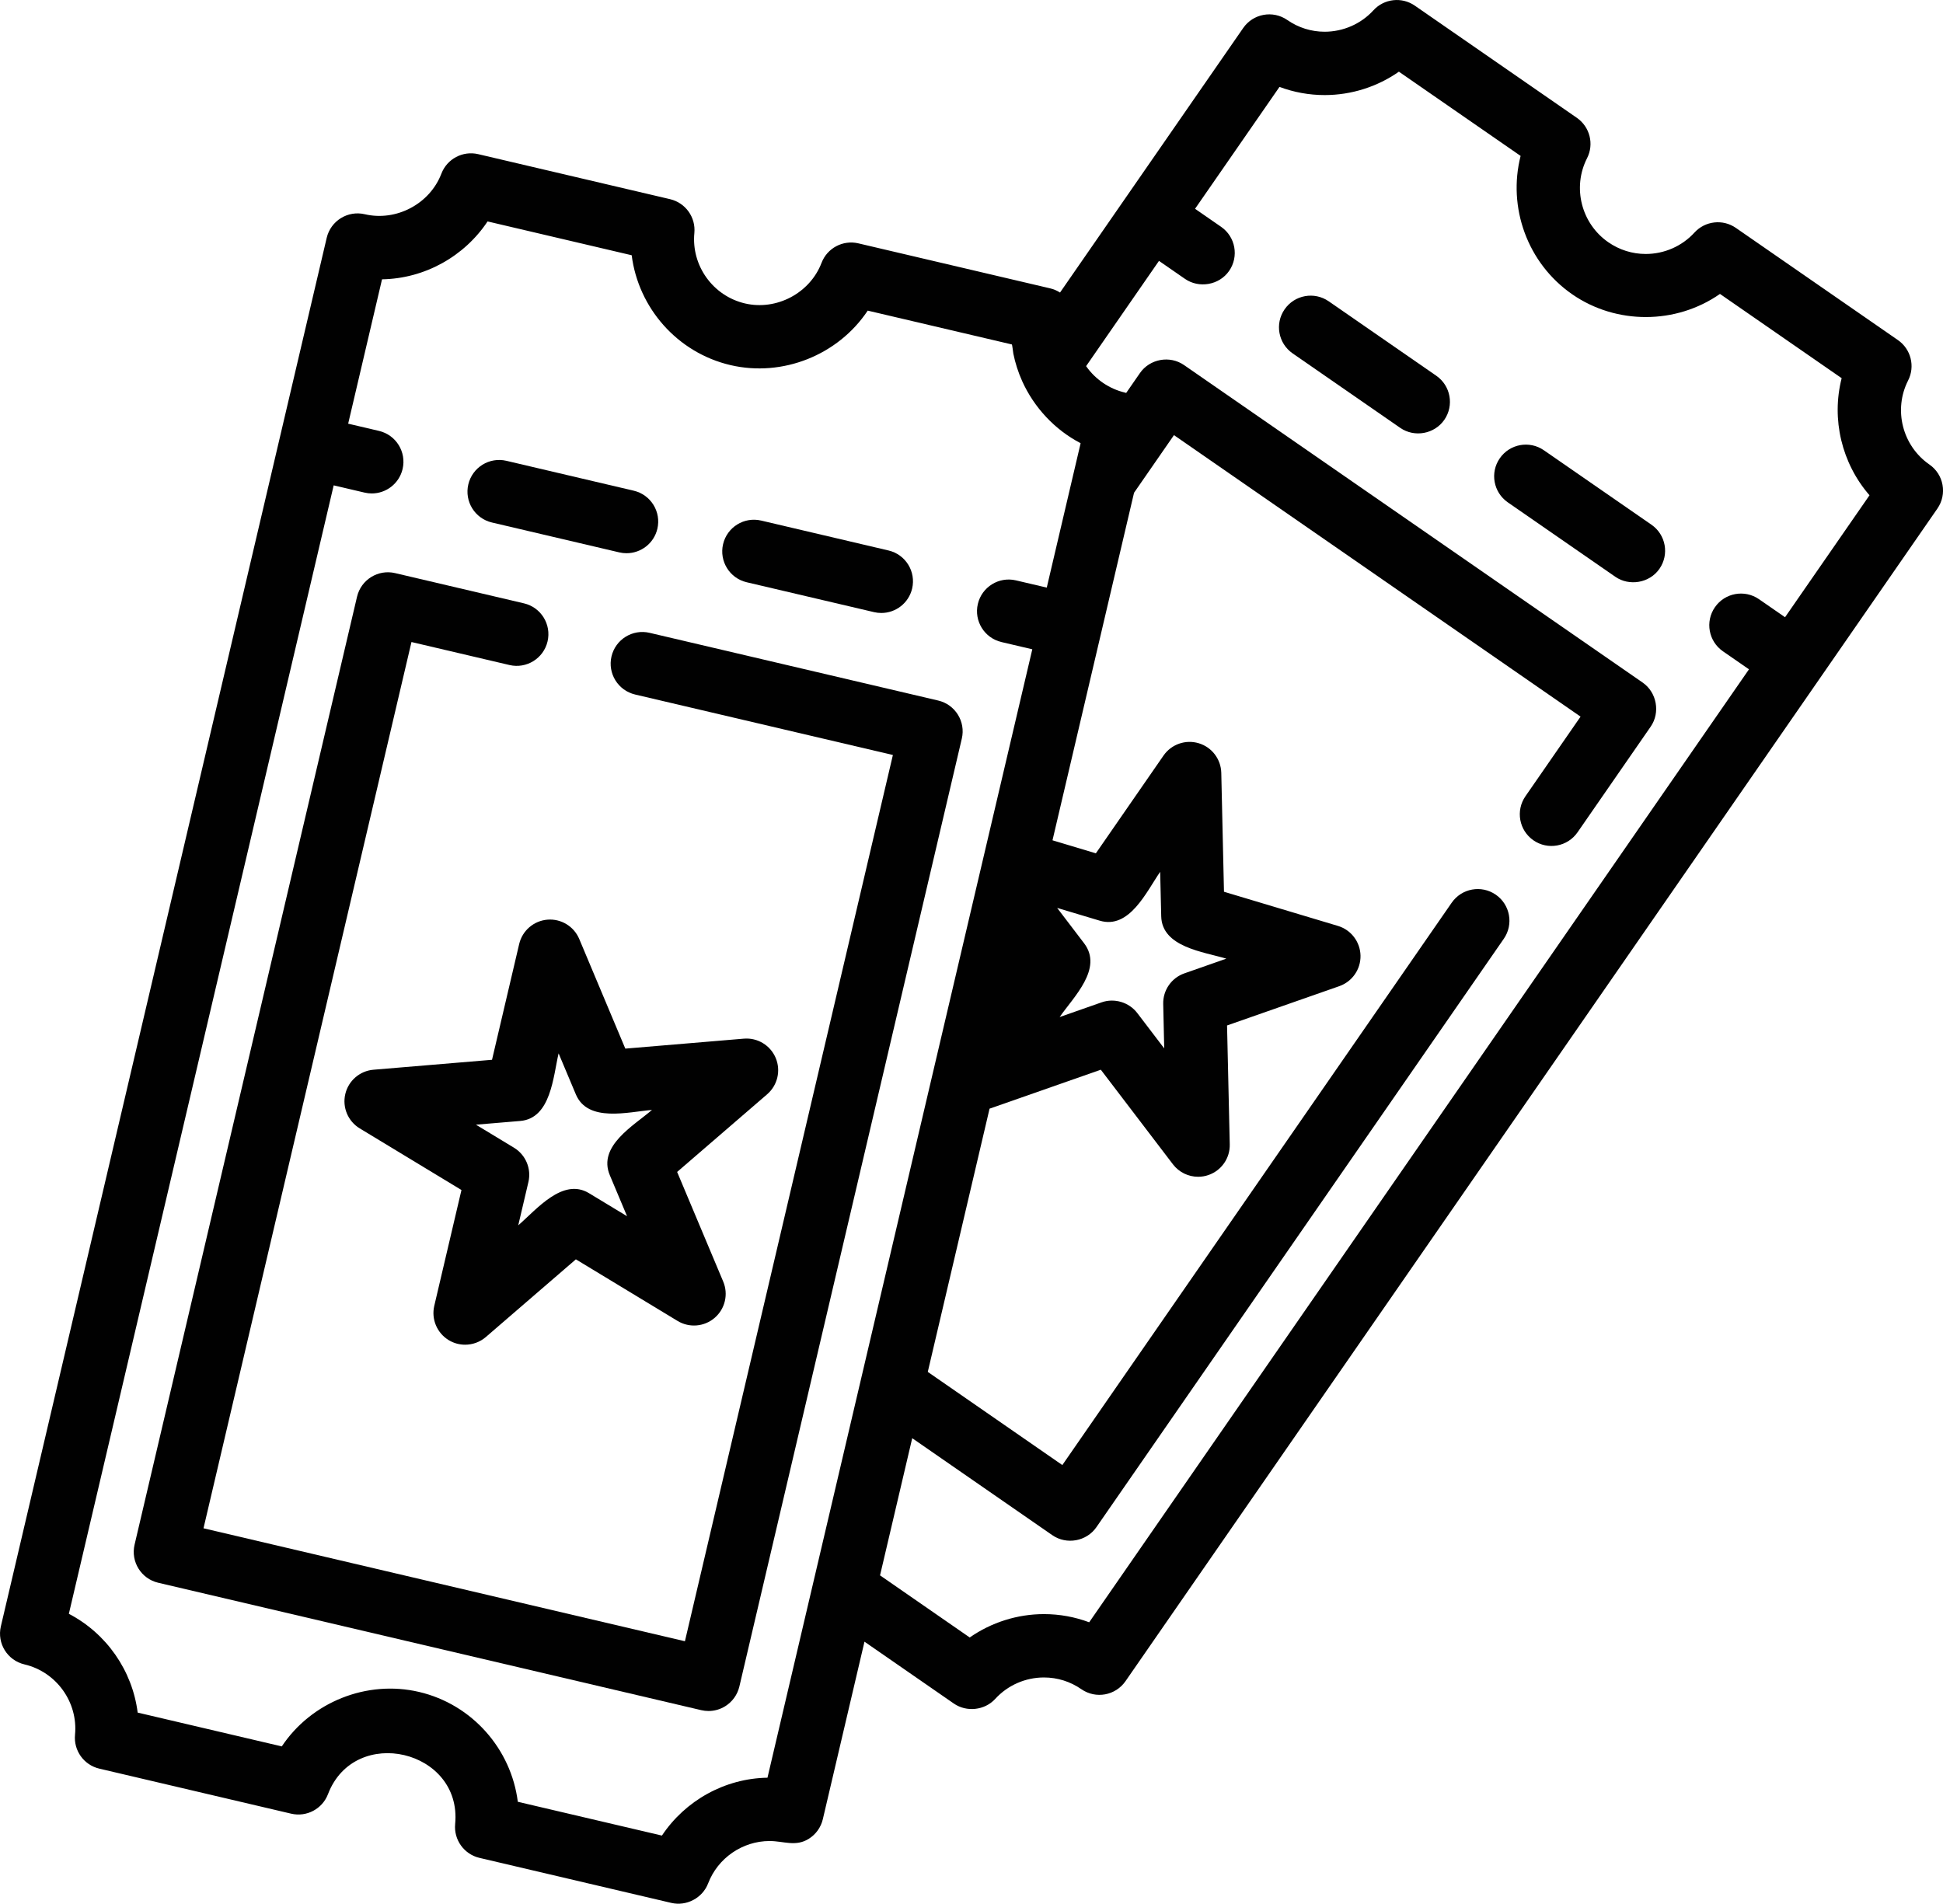
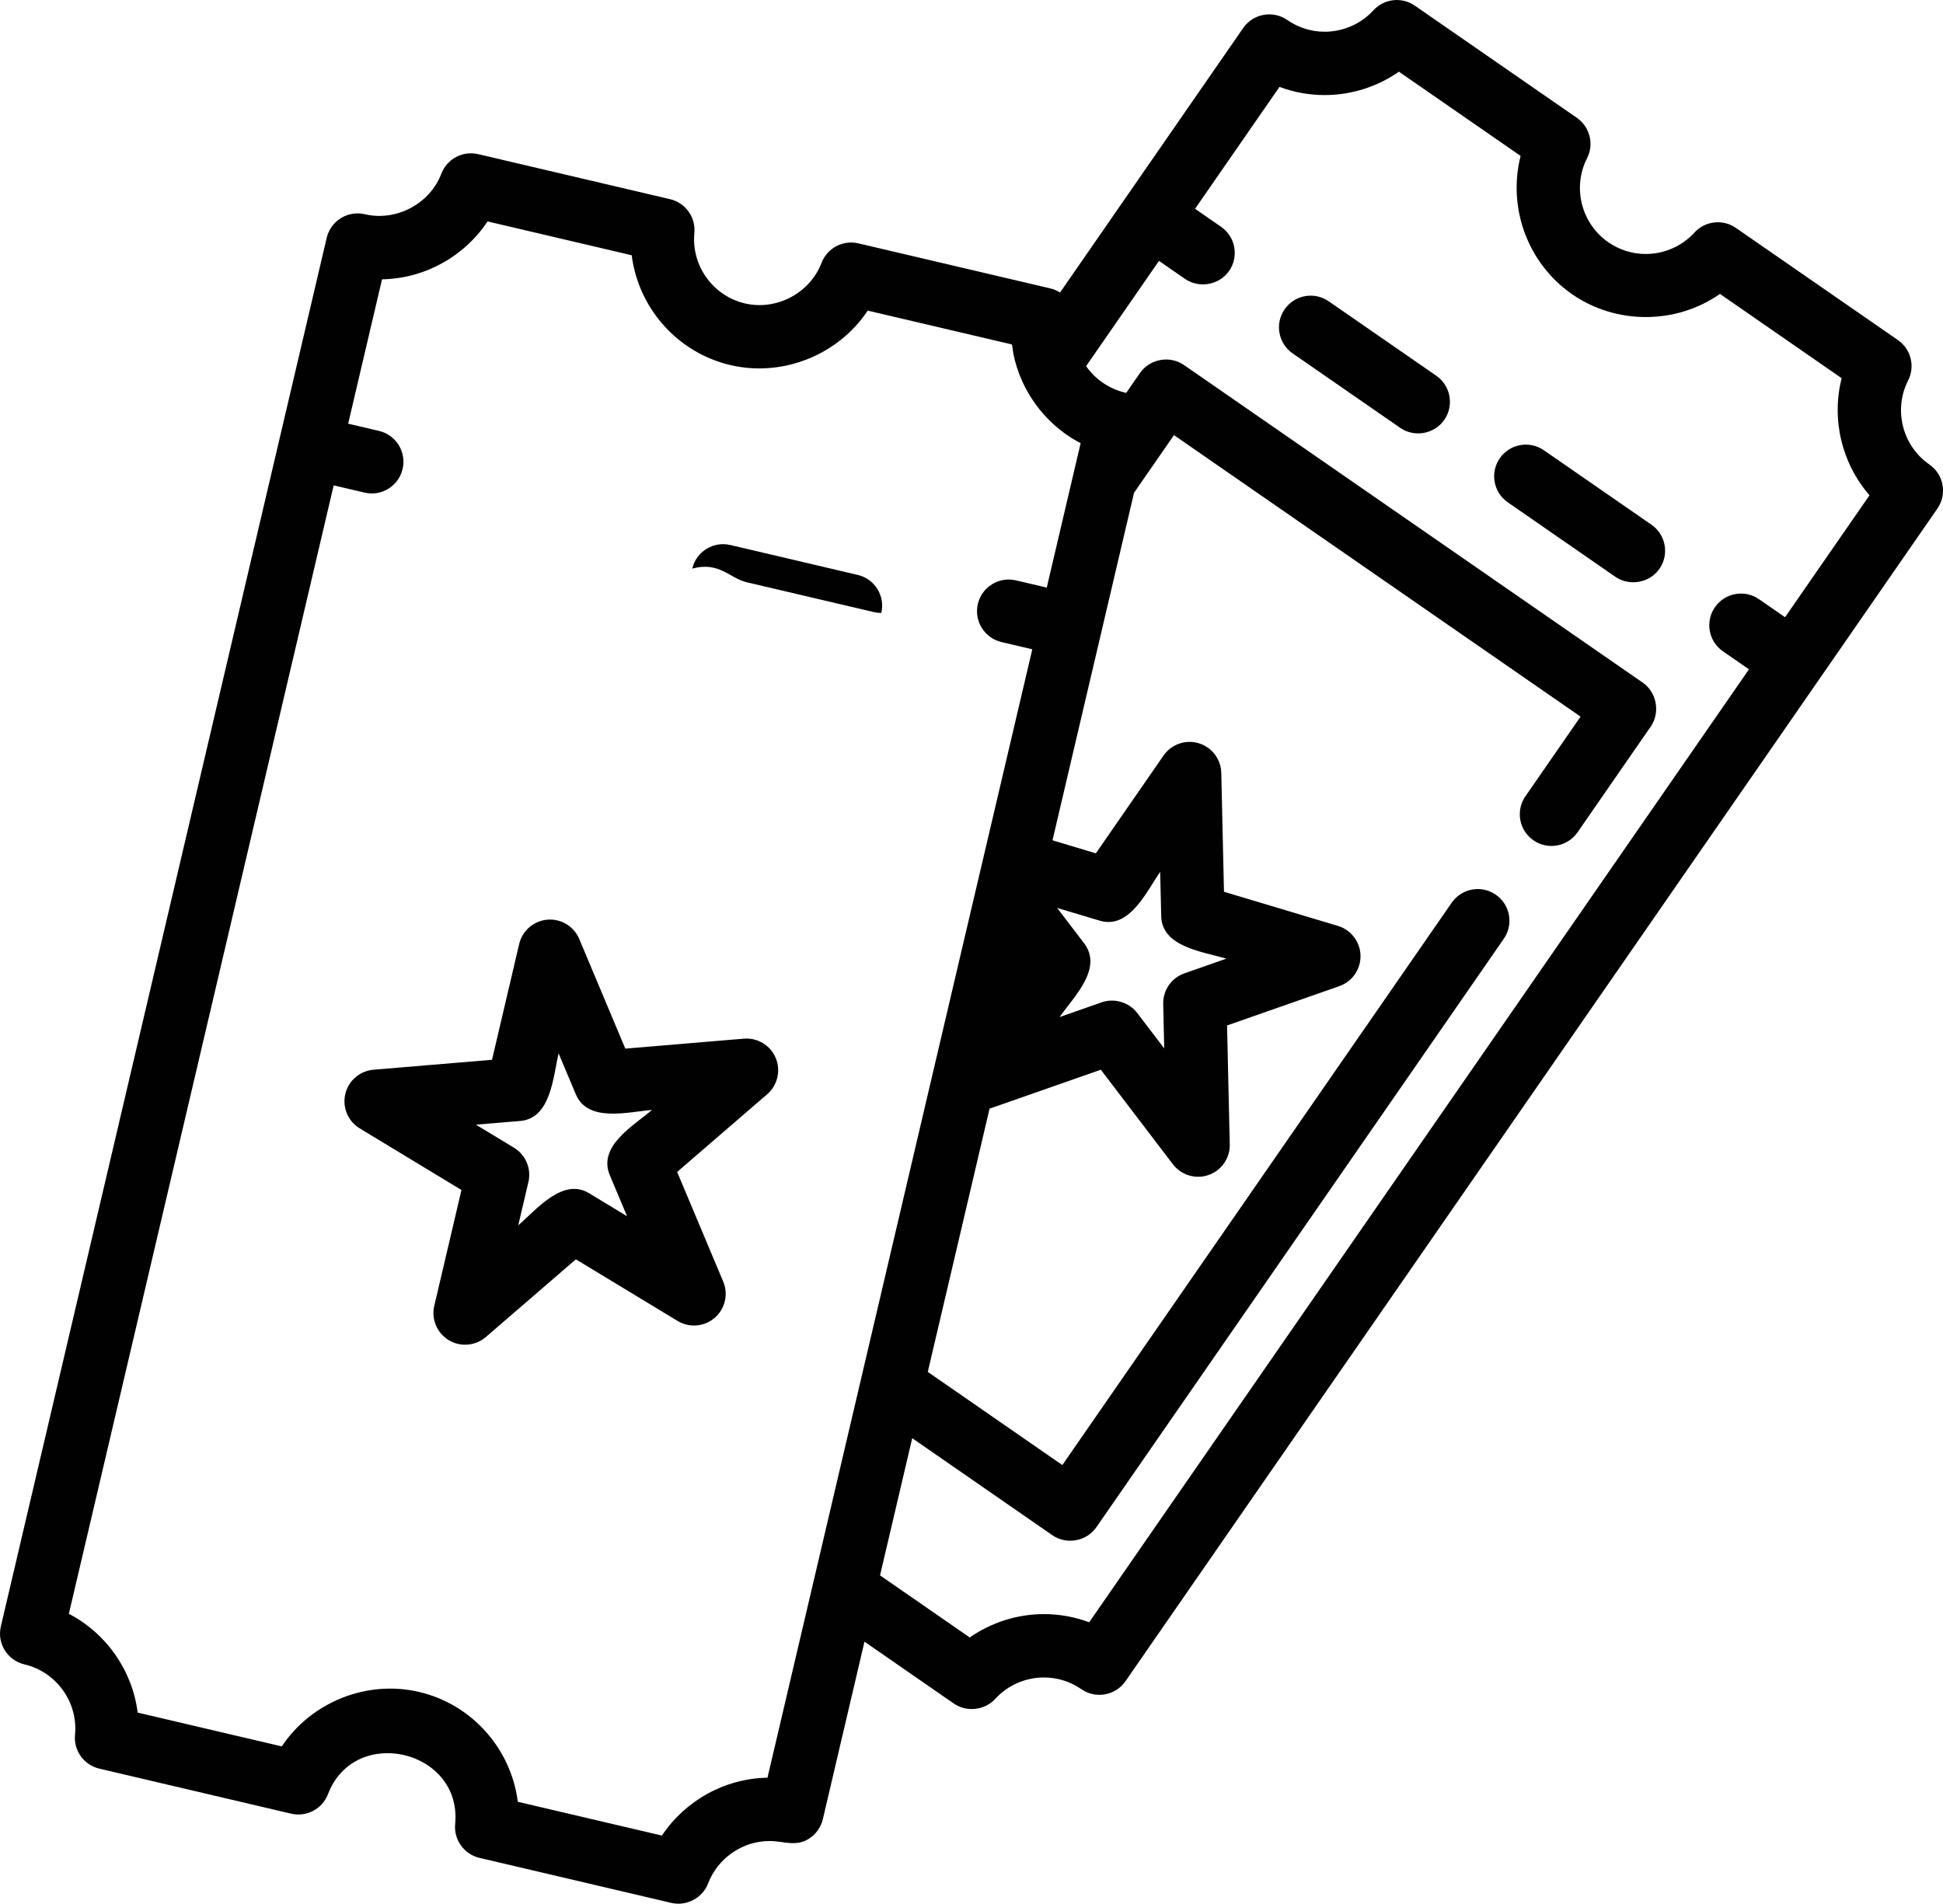
<svg xmlns="http://www.w3.org/2000/svg" xmlns:xlink="http://www.w3.org/1999/xlink" version="1.1" id="Capa_1" x="0px" y="0px" width="90.551px" height="88.726px" viewBox="0 0 90.551 88.726" enable-background="new 0 0 90.551 88.726" xml:space="preserve">
  <g>
    <defs>
      <rect id="SVGID_1_" y="0" width="90.551" height="88.726" />
    </defs>
    <clipPath id="SVGID_2_">
      <use xlink:href="#SVGID_1_" overflow="visible" />
    </clipPath>
    <path clip-path="url(#SVGID_2_)" fill="#010101" d="M60.241,16.47l5.014,3.471c0.664,0.46,1.595,0.29,2.055-0.373   c0.464-0.671,0.297-1.591-0.373-2.055l-5.015-3.471c-0.671-0.464-1.59-0.297-2.054,0.374C59.403,15.086,59.571,16.006,60.241,16.47   " />
    <path clip-path="url(#SVGID_2_)" fill="#010101" d="M70.269,23.413c0,0,5.004,3.464,5.014,3.471c0.638,0.442,1.587,0.3,2.054-0.374   c0.465-0.67,0.298-1.59-0.372-2.054l-5.015-3.471c-0.67-0.464-1.59-0.297-2.054,0.374C69.431,22.028,69.599,22.948,70.269,23.413" />
-     <path clip-path="url(#SVGID_2_)" fill="#010101" d="M22.925,24.352l5.936,1.393c0.114,0.027,0.227,0.039,0.339,0.039   c0.67,0,1.276-0.459,1.436-1.139c0.186-0.794-0.306-1.588-1.1-1.775L23.6,21.477c-0.794-0.186-1.588,0.306-1.775,1.1   C21.639,23.371,22.131,24.166,22.925,24.352" />
-     <path clip-path="url(#SVGID_2_)" fill="#010101" d="M34.798,27.137l5.936,1.393c0.114,0.027,0.227,0.039,0.339,0.039   c0.67,0,1.276-0.459,1.436-1.139c0.186-0.794-0.306-1.588-1.1-1.774l-5.936-1.394c-0.794-0.186-1.588,0.306-1.775,1.1   C33.512,26.156,34.004,26.951,34.798,27.137" />
-     <path clip-path="url(#SVGID_2_)" fill="#010101" d="M7.372,73.767l25.31,5.939c0.112,0.025,0.225,0.039,0.338,0.039   c0.272,0,0.542-0.075,0.777-0.222c0.333-0.207,0.57-0.537,0.66-0.918l10.367-44.18c0.187-0.794-0.306-1.589-1.1-1.775   l-13.451-3.156c-0.793-0.186-1.588,0.306-1.775,1.1c-0.186,0.794,0.307,1.588,1.1,1.775l12.014,2.819L31.92,76.494L9.484,71.229   l9.692-41.306l4.568,1.072c0.793,0.186,1.588-0.307,1.774-1.1c0.187-0.794-0.306-1.589-1.1-1.775l-6.004-1.409   c-0.792-0.186-1.588,0.306-1.775,1.1L6.272,71.992C6.086,72.786,6.578,73.581,7.372,73.767" />
+     <path clip-path="url(#SVGID_2_)" fill="#010101" d="M34.798,27.137l5.936,1.393c0.114,0.027,0.227,0.039,0.339,0.039   c0.186-0.794-0.306-1.588-1.1-1.774l-5.936-1.394c-0.794-0.186-1.588,0.306-1.775,1.1   C33.512,26.156,34.004,26.951,34.798,27.137" />
    <path clip-path="url(#SVGID_2_)" fill="#010101" d="M36.151,49.309c-0.248-0.591-0.847-0.953-1.485-0.9l-5.524,0.464l-2.147-5.11   c-0.248-0.59-0.848-0.953-1.485-0.9c-0.637,0.054-1.168,0.512-1.314,1.134l-1.266,5.397l-5.524,0.463   c-0.637,0.054-1.168,0.511-1.314,1.134s0.126,1.269,0.673,1.6l4.741,2.872l-1.267,5.397c-0.146,0.622,0.126,1.268,0.673,1.6   c0.236,0.144,0.501,0.213,0.764,0.213c0.347,0,0.69-0.121,0.965-0.357l4.197-3.622l4.741,2.872   c0.546,0.331,1.245,0.272,1.729-0.146s0.644-1.1,0.397-1.688l-2.148-5.111l4.197-3.621C36.239,50.579,36.398,49.897,36.151,49.309    M28.42,54.774l0.803,1.91c0,0-1.772-1.073-1.773-1.073c-1.226-0.743-2.457,0.772-3.298,1.498l0.474-2.018   c0.146-0.622-0.126-1.268-0.673-1.6l-1.772-1.073c0,0,2.062-0.173,2.065-0.173c1.433-0.121,1.534-2.074,1.787-3.151   c0,0,0.801,1.905,0.803,1.909c0.558,1.33,2.443,0.819,3.549,0.728C29.533,52.466,27.847,53.411,28.42,54.774" />
    <path clip-path="url(#SVGID_2_)" fill="#010101" d="M1.14,77.573c1.489,0.35,2.502,1.76,2.356,3.281   c-0.07,0.734,0.413,1.408,1.133,1.577l8.94,2.099c0.721,0.169,1.453-0.22,1.717-0.91c1.243-3.251,6.258-2.063,5.926,1.391   c-0.07,0.735,0.413,1.41,1.133,1.579l8.941,2.099c0.71,0.166,1.455-0.229,1.716-0.911c0.451-1.18,1.602-1.973,2.864-1.973   c0.651,0,1.211,0.278,1.821-0.1c0.333-0.206,0.57-0.536,0.66-0.917l1.941-8.274c0,0,4.163,2.883,4.165,2.884   c0.587,0.406,1.433,0.325,1.93-0.219c0.579-0.634,1.406-0.997,2.27-0.997c0.625,0,1.228,0.189,1.744,0.548   c0.671,0.464,1.59,0.296,2.055-0.374l37.838-54.653c0.464-0.67,0.297-1.59-0.374-2.054c-1.258-0.871-1.685-2.555-0.991-3.916   c0.335-0.658,0.132-1.463-0.475-1.883l-7.552-5.228c-0.607-0.421-1.432-0.328-1.931,0.218c-0.578,0.634-1.406,0.997-2.27,0.997   c-0.624,0-1.228-0.189-1.744-0.547c-1.259-0.871-1.685-2.554-0.991-3.915c0.336-0.658,0.132-1.463-0.476-1.884l-7.551-5.228   c-0.606-0.42-1.432-0.327-1.93,0.219c-0.579,0.633-1.407,0.996-2.271,0.997c-0.624,0-1.227-0.189-1.742-0.547   c-0.67-0.464-1.591-0.297-2.055,0.374l-8.536,12.329c-0.138-0.088-0.292-0.156-0.459-0.195l-8.94-2.098   c-0.719-0.169-1.453,0.221-1.716,0.91c-0.54,1.412-2.102,2.235-3.57,1.89c-1.49-0.35-2.503-1.76-2.357-3.28   c0.071-0.736-0.413-1.41-1.132-1.579l-8.941-2.098c-0.719-0.169-1.453,0.22-1.717,0.91c-0.539,1.41-2.103,2.234-3.569,1.89   c-0.793-0.186-1.588,0.306-1.775,1.1c0,0-2.211,9.421-2.213,9.429L0.04,75.799C-0.147,76.593,0.346,77.387,1.14,77.573    M59.629,4.05c0.669,0.251,1.38,0.381,2.106,0.381c1.246,0,2.455-0.388,3.459-1.09l5.672,3.926   c-0.609,2.391,0.308,4.997,2.406,6.45c2.052,1.421,4.839,1.411,6.885-0.018l5.671,3.927c-0.488,1.915,0.004,3.969,1.298,5.457   l-3.936,5.684l-1.214-0.84c-0.67-0.464-1.59-0.297-2.054,0.373c-0.465,0.671-0.297,1.59,0.373,2.055l1.214,0.84L50.76,75.61   c-0.669-0.251-1.381-0.381-2.107-0.381c-1.245,0-2.454,0.388-3.46,1.089l-4.18-2.895l1.5-6.393l6.53,4.521   c0.663,0.458,1.595,0.289,2.054-0.374l18.986-27.424c0.464-0.67,0.297-1.59-0.373-2.054c-0.671-0.464-1.59-0.297-2.055,0.373   l-18.146,26.21l-6.271-4.342l2.879-12.268l5.185-1.816l3.36,4.408c0.285,0.374,0.723,0.582,1.174,0.582   c0.163,0,0.328-0.026,0.488-0.083c0.604-0.212,1.003-0.787,0.987-1.427l-0.126-5.542l5.232-1.832   c0.603-0.212,1.002-0.788,0.988-1.427c-0.016-0.64-0.44-1.197-1.053-1.381l-5.31-1.592l-0.126-5.542   c-0.016-0.64-0.439-1.197-1.052-1.38c-0.613-0.184-1.274,0.048-1.639,0.573l-3.154,4.558l-2.021-0.607l3.8-16.197l1.861-2.687   L73.66,33.4l-2.569,3.711c-0.464,0.671-0.297,1.59,0.373,2.054c0.671,0.465,1.59,0.297,2.055-0.373c0,0,3.398-4.908,3.409-4.925   c0.457-0.659,0.284-1.599-0.373-2.054c0,0-21.337-14.772-21.375-14.799c-0.664-0.459-1.596-0.289-2.055,0.374l-0.641,0.926   c-0.018-0.005-0.034-0.012-0.053-0.016c-0.728-0.171-1.374-0.609-1.805-1.22c-0.003-0.005-0.006-0.01-0.009-0.014l3.396-4.905   l1.214,0.84c0.646,0.447,1.59,0.297,2.055-0.373c0.464-0.67,0.297-1.59-0.373-2.054l-1.215-0.841L59.629,4.05z M54.257,48.863   c0,0-1.255-1.647-1.256-1.648c-0.383-0.503-1.067-0.708-1.662-0.499l-1.956,0.686c0.644-0.931,2.039-2.258,1.14-3.439l-1.256-1.648   c0,0,1.983,0.595,1.985,0.595c1.384,0.415,2.182-1.359,2.816-2.277c0,0,0.049,2.07,0.049,2.071   c0.032,1.441,1.974,1.657,3.035,1.976l-1.954,0.685c-0.604,0.211-1.004,0.788-0.988,1.427L54.257,48.863z M15.551,22.621   l1.437,0.337c0.114,0.027,0.227,0.04,0.339,0.04c0.67,0,1.276-0.46,1.436-1.14c0.186-0.794-0.306-1.588-1.1-1.775l-1.437-0.337   l1.578-6.728c1.995-0.033,3.837-1.072,4.919-2.698l6.716,1.576c0.309,2.447,2.117,4.537,4.602,5.12   c2.427,0.569,5.018-0.465,6.398-2.539l6.716,1.576c0.019,0.005,0.062,0.387,0.07,0.429c0.087,0.435,0.229,0.873,0.413,1.283   c0.555,1.229,1.524,2.269,2.723,2.891l-1.578,6.73l-1.438-0.337c-0.792-0.186-1.588,0.306-1.774,1.1   c-0.186,0.794,0.307,1.588,1.101,1.775l1.437,0.337L45.76,40.267c0,0-0.256,1.093-0.257,1.094l-1.724,7.346   c0,0-3.646,15.539-3.646,15.54c0,0-2.225,9.482-2.225,9.483l-2.141,9.124c-1.994,0.032-3.836,1.071-4.919,2.697l-6.716-1.575   c-0.308-2.448-2.117-4.537-4.602-5.12c-2.427-0.569-5.017,0.465-6.398,2.539l-6.716-1.576c-0.247-1.961-1.457-3.692-3.207-4.604   L15.551,22.621z" />
  </g>
</svg>